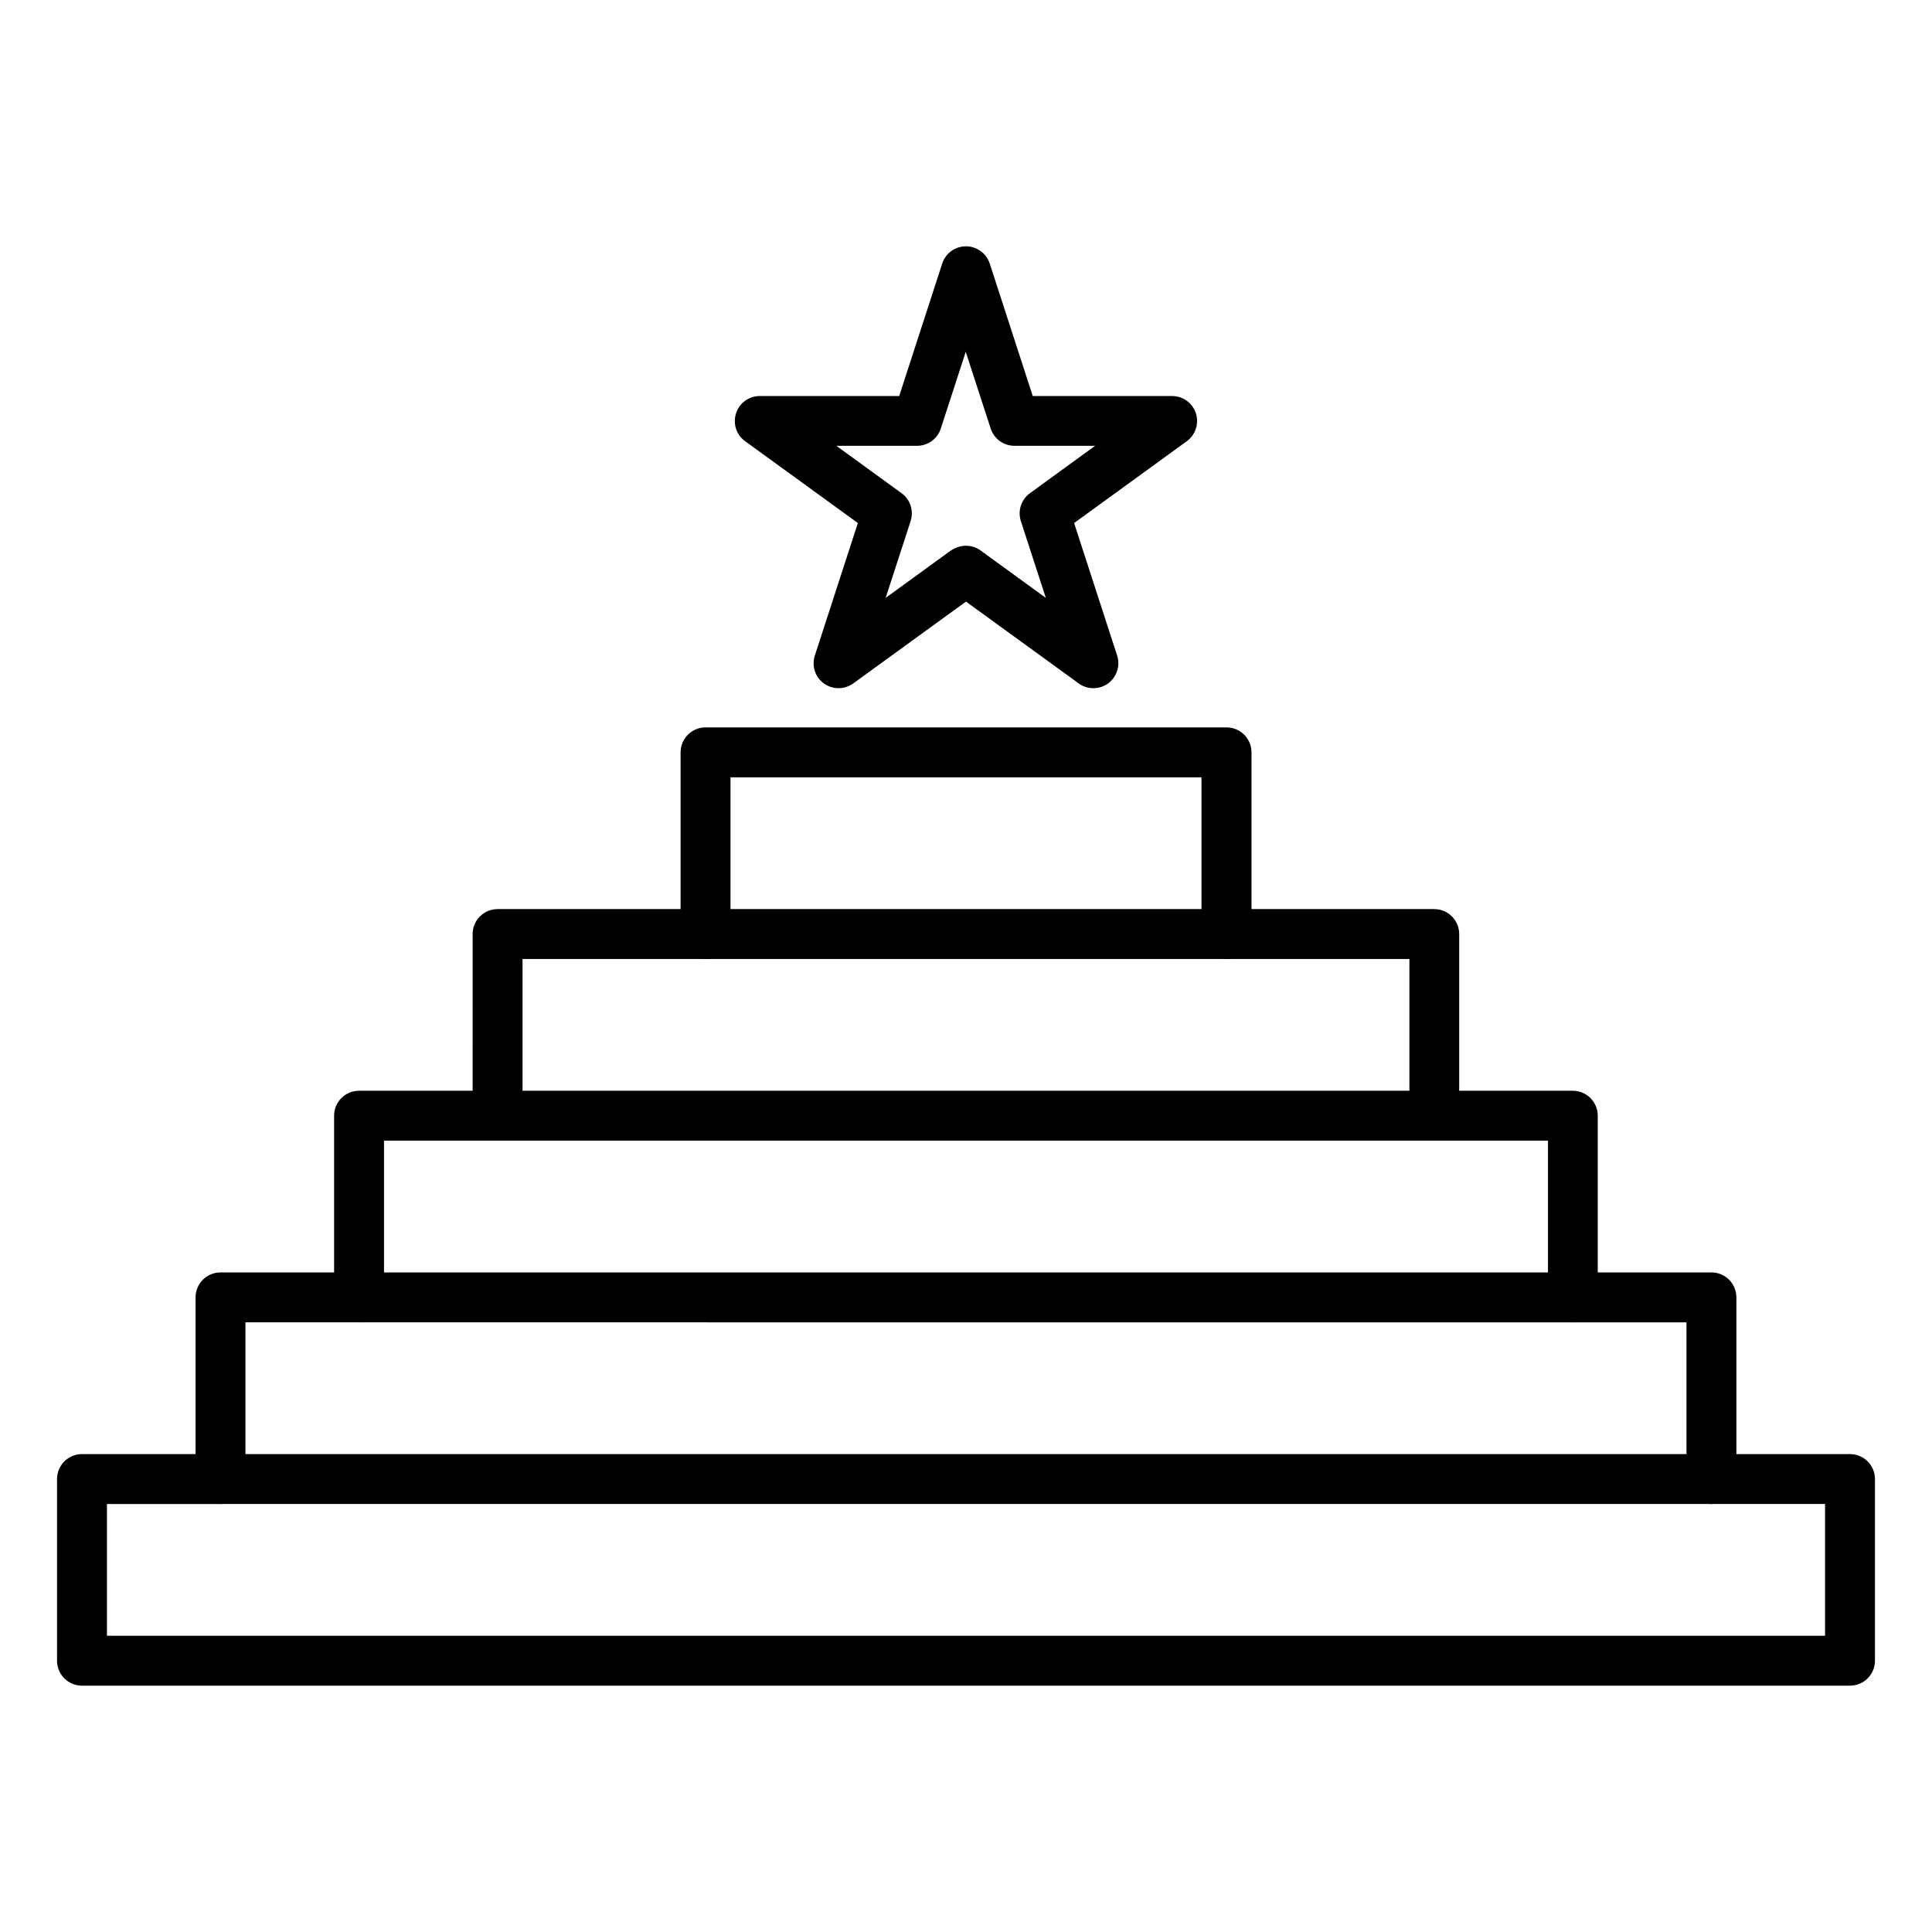
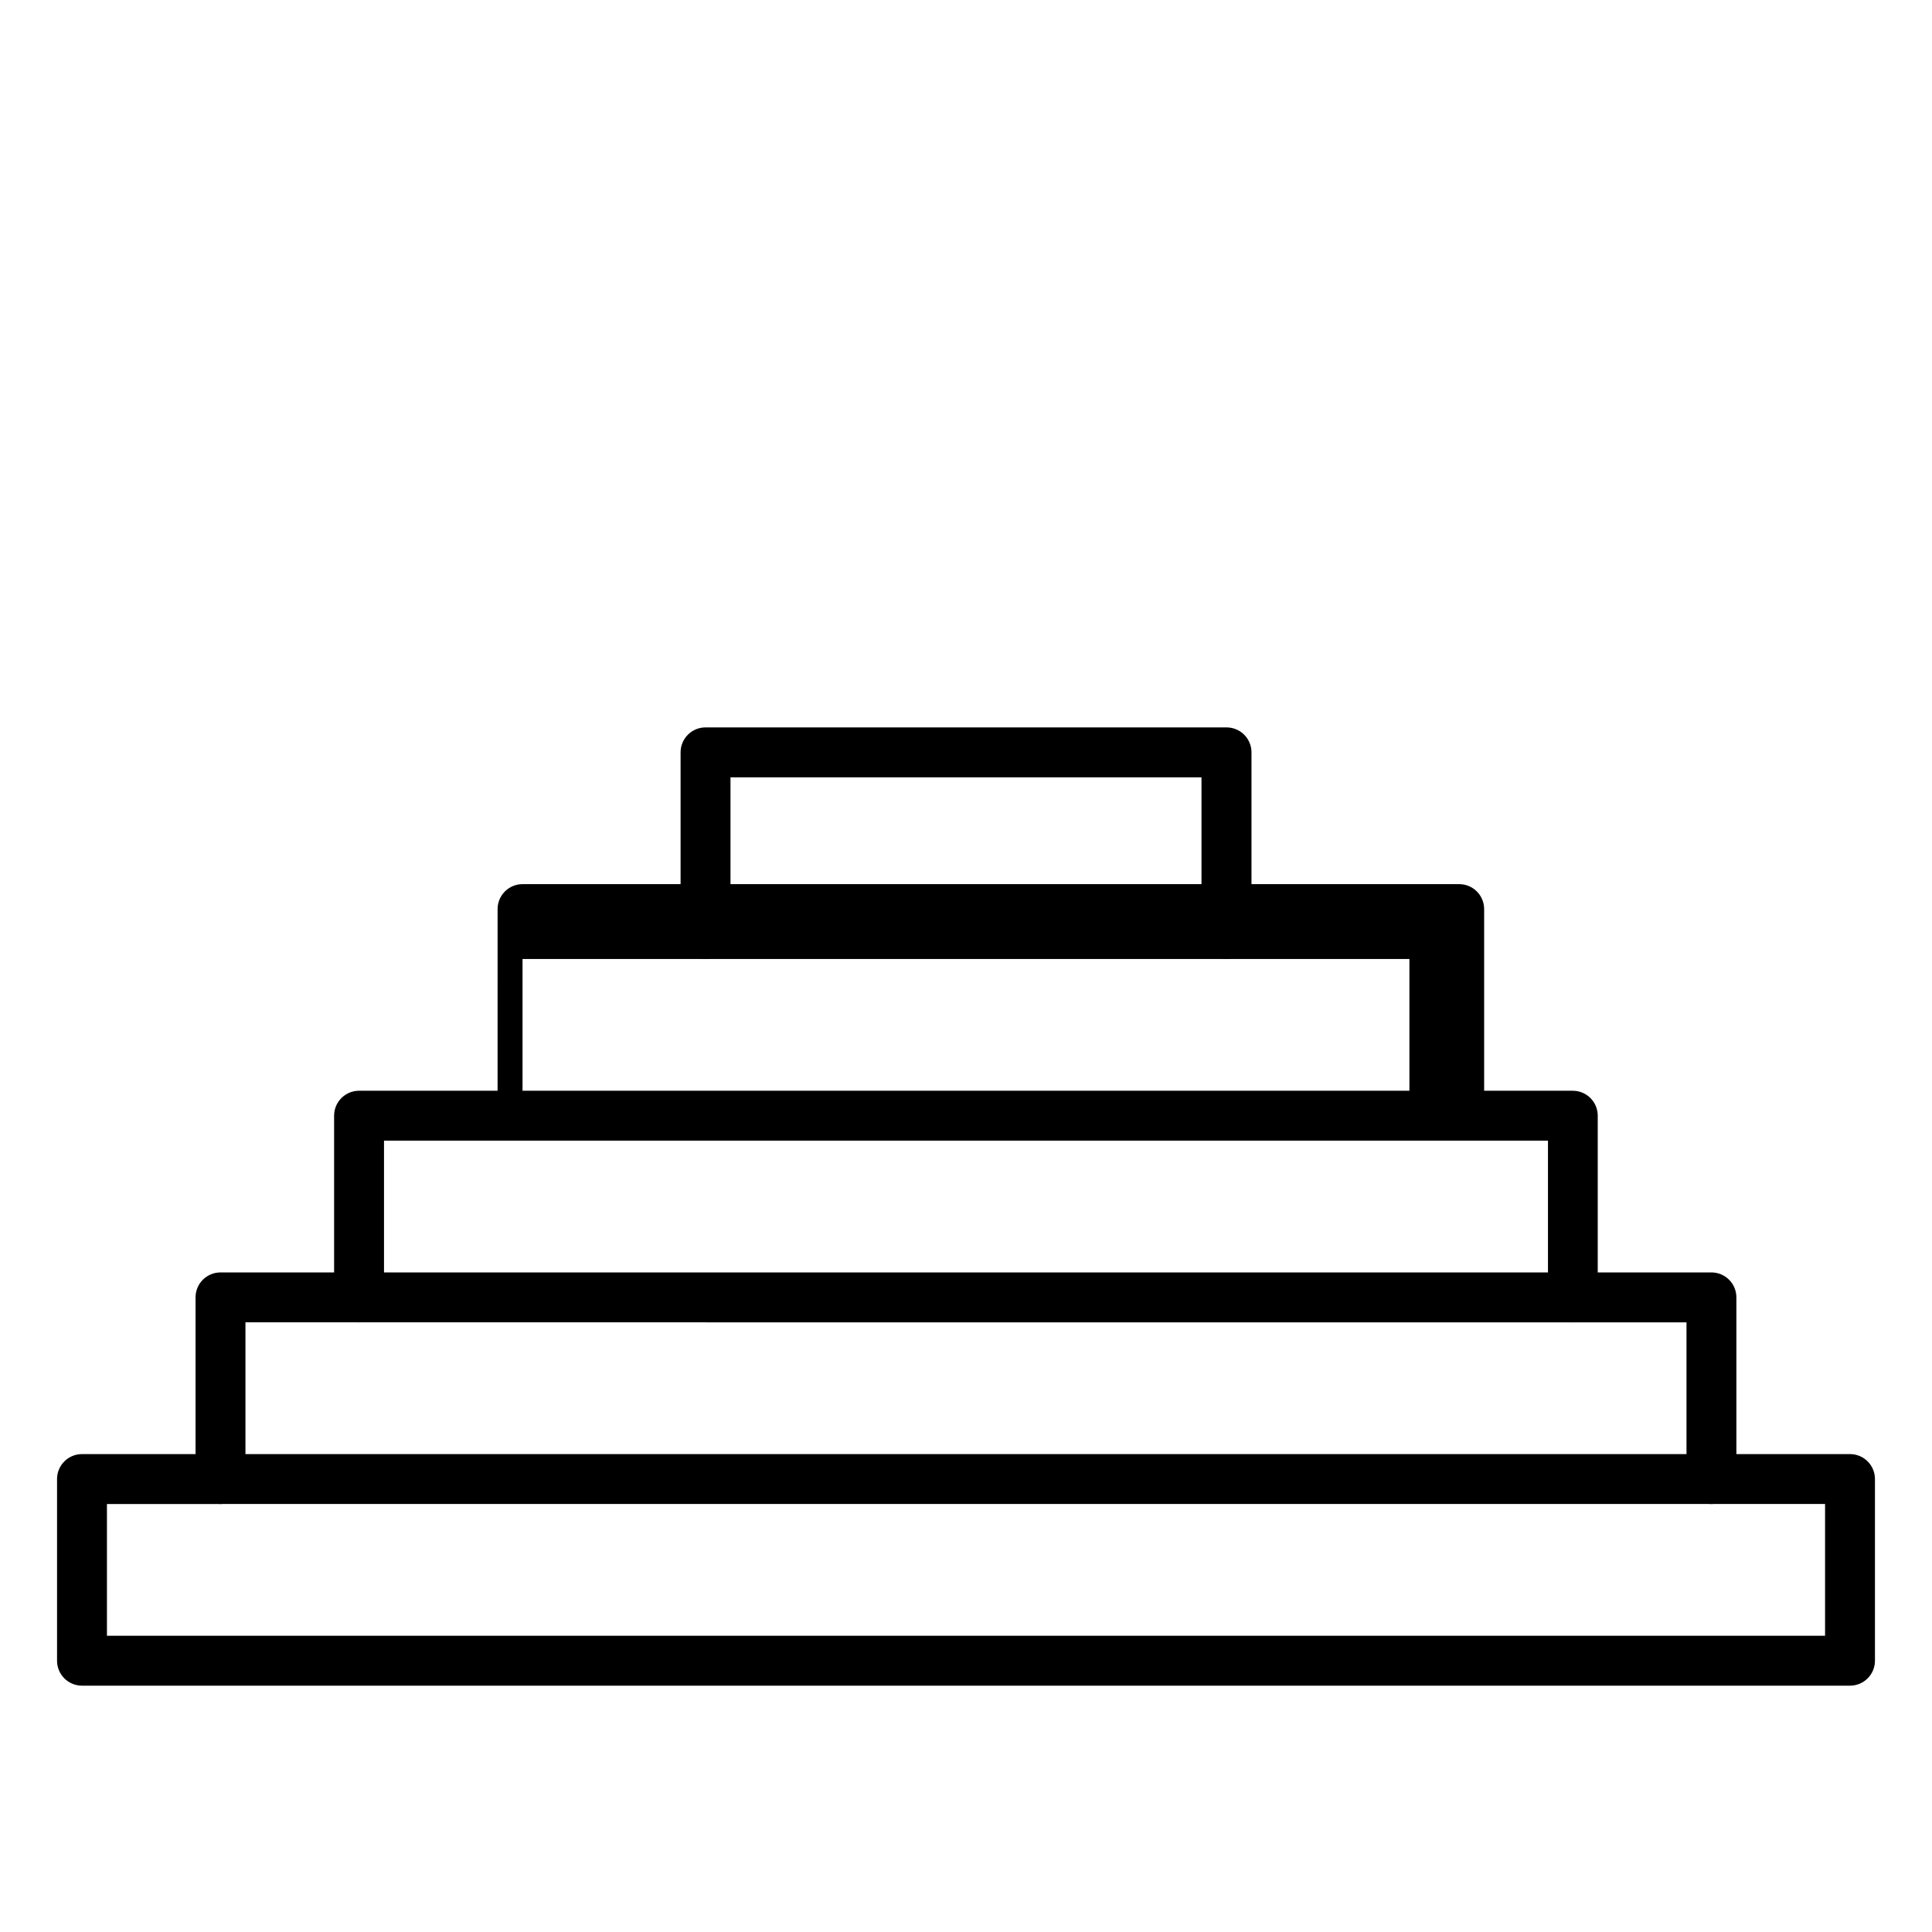
<svg xmlns="http://www.w3.org/2000/svg" fill="#000000" width="800px" height="800px" version="1.1" viewBox="144 144 512 512">
  <g>
    <path d="m634.27 590.72h-468.54c-3.652 0-6.613-2.961-6.613-6.613v-48.145c0-3.652 2.961-6.613 6.613-6.613h468.54c3.652 0 6.613 2.961 6.613 6.613v48.145c0 3.652-2.961 6.613-6.613 6.613zm-461.93-13.227h455.32v-34.922l-455.32 0.004z" />
    <path d="m597.55 542.58c-3.652 0-6.613-2.961-6.613-6.613v-41.531l-381.89-0.004v41.531c0 3.652-2.961 6.613-6.613 6.613s-6.613-2.961-6.613-6.613v-48.145c0-3.652 2.961-6.613 6.613-6.613h395.11c3.652 0 6.613 2.961 6.613 6.613v48.145c0 3.656-2.961 6.617-6.613 6.617z" />
    <path d="m560.84 494.43c-3.652 0-6.613-2.961-6.613-6.613v-41.531h-308.46v41.531c0 3.652-2.961 6.613-6.613 6.613s-6.613-2.961-6.613-6.613v-48.145c0-3.652 2.961-6.613 6.613-6.613h321.65c3.652 0 6.613 2.961 6.613 6.613v48.145c0.031 3.656-2.93 6.613-6.582 6.613z" />
-     <path d="m524.12 446.29c-3.652 0-6.613-2.961-6.613-6.613v-41.531h-235.03v41.531c0 3.652-2.961 6.613-6.613 6.613s-6.613-2.961-6.613-6.613l0.004-48.145c0-3.652 2.961-6.613 6.613-6.613h248.22c3.652 0 6.613 2.961 6.613 6.613v48.145c0.031 3.652-2.93 6.613-6.582 6.613z" />
+     <path d="m524.12 446.29c-3.652 0-6.613-2.961-6.613-6.613v-41.531h-235.03v41.531s-6.613-2.961-6.613-6.613l0.004-48.145c0-3.652 2.961-6.613 6.613-6.613h248.22c3.652 0 6.613 2.961 6.613 6.613v48.145c0.031 3.652-2.93 6.613-6.582 6.613z" />
    <path d="m469.02 398.14c-3.652 0-6.613-2.961-6.613-6.613v-41.531h-124.82v41.531c0 3.652-2.961 6.613-6.613 6.613-3.652 0-6.613-2.961-6.613-6.613v-48.145c0-3.652 2.961-6.613 6.613-6.613h138.07c3.652 0 6.613 2.961 6.613 6.613v48.145c-0.031 3.652-2.992 6.613-6.644 6.613z" />
-     <path d="m433.75 326.38c-1.355 0-2.738-0.41-3.871-1.258l-29.883-21.695-29.883 21.695c-2.332 1.668-5.449 1.668-7.777 0-2.332-1.668-3.273-4.66-2.394-7.398l11.398-35.113-29.883-21.695c-2.332-1.668-3.273-4.66-2.394-7.398 0.883-2.738 3.434-4.566 6.297-4.566h36.934l11.402-35.109c0.883-2.738 3.434-4.566 6.297-4.566 2.867 0 5.414 1.859 6.297 4.566l11.398 35.109h36.934c2.867 0 5.414 1.859 6.297 4.566 0.883 2.738-0.094 5.699-2.394 7.398l-29.875 21.695 11.398 35.109c0.883 2.738-0.094 5.699-2.394 7.398-1.164 0.852-2.547 1.262-3.902 1.262zm-33.754-37.754c1.355 0 2.738 0.41 3.871 1.258l17.285 12.562-6.613-20.34c-0.883-2.738 0.094-5.699 2.394-7.398l17.285-12.562h-21.379c-2.867 0-5.414-1.859-6.297-4.566l-6.613-20.34-6.613 20.34c-0.883 2.738-3.434 4.566-6.297 4.566h-21.379l17.285 12.562c2.332 1.668 3.273 4.66 2.394 7.398l-6.613 20.34 17.285-12.562c1.262-0.816 2.648-1.258 4.004-1.258z" />
  </g>
</svg>